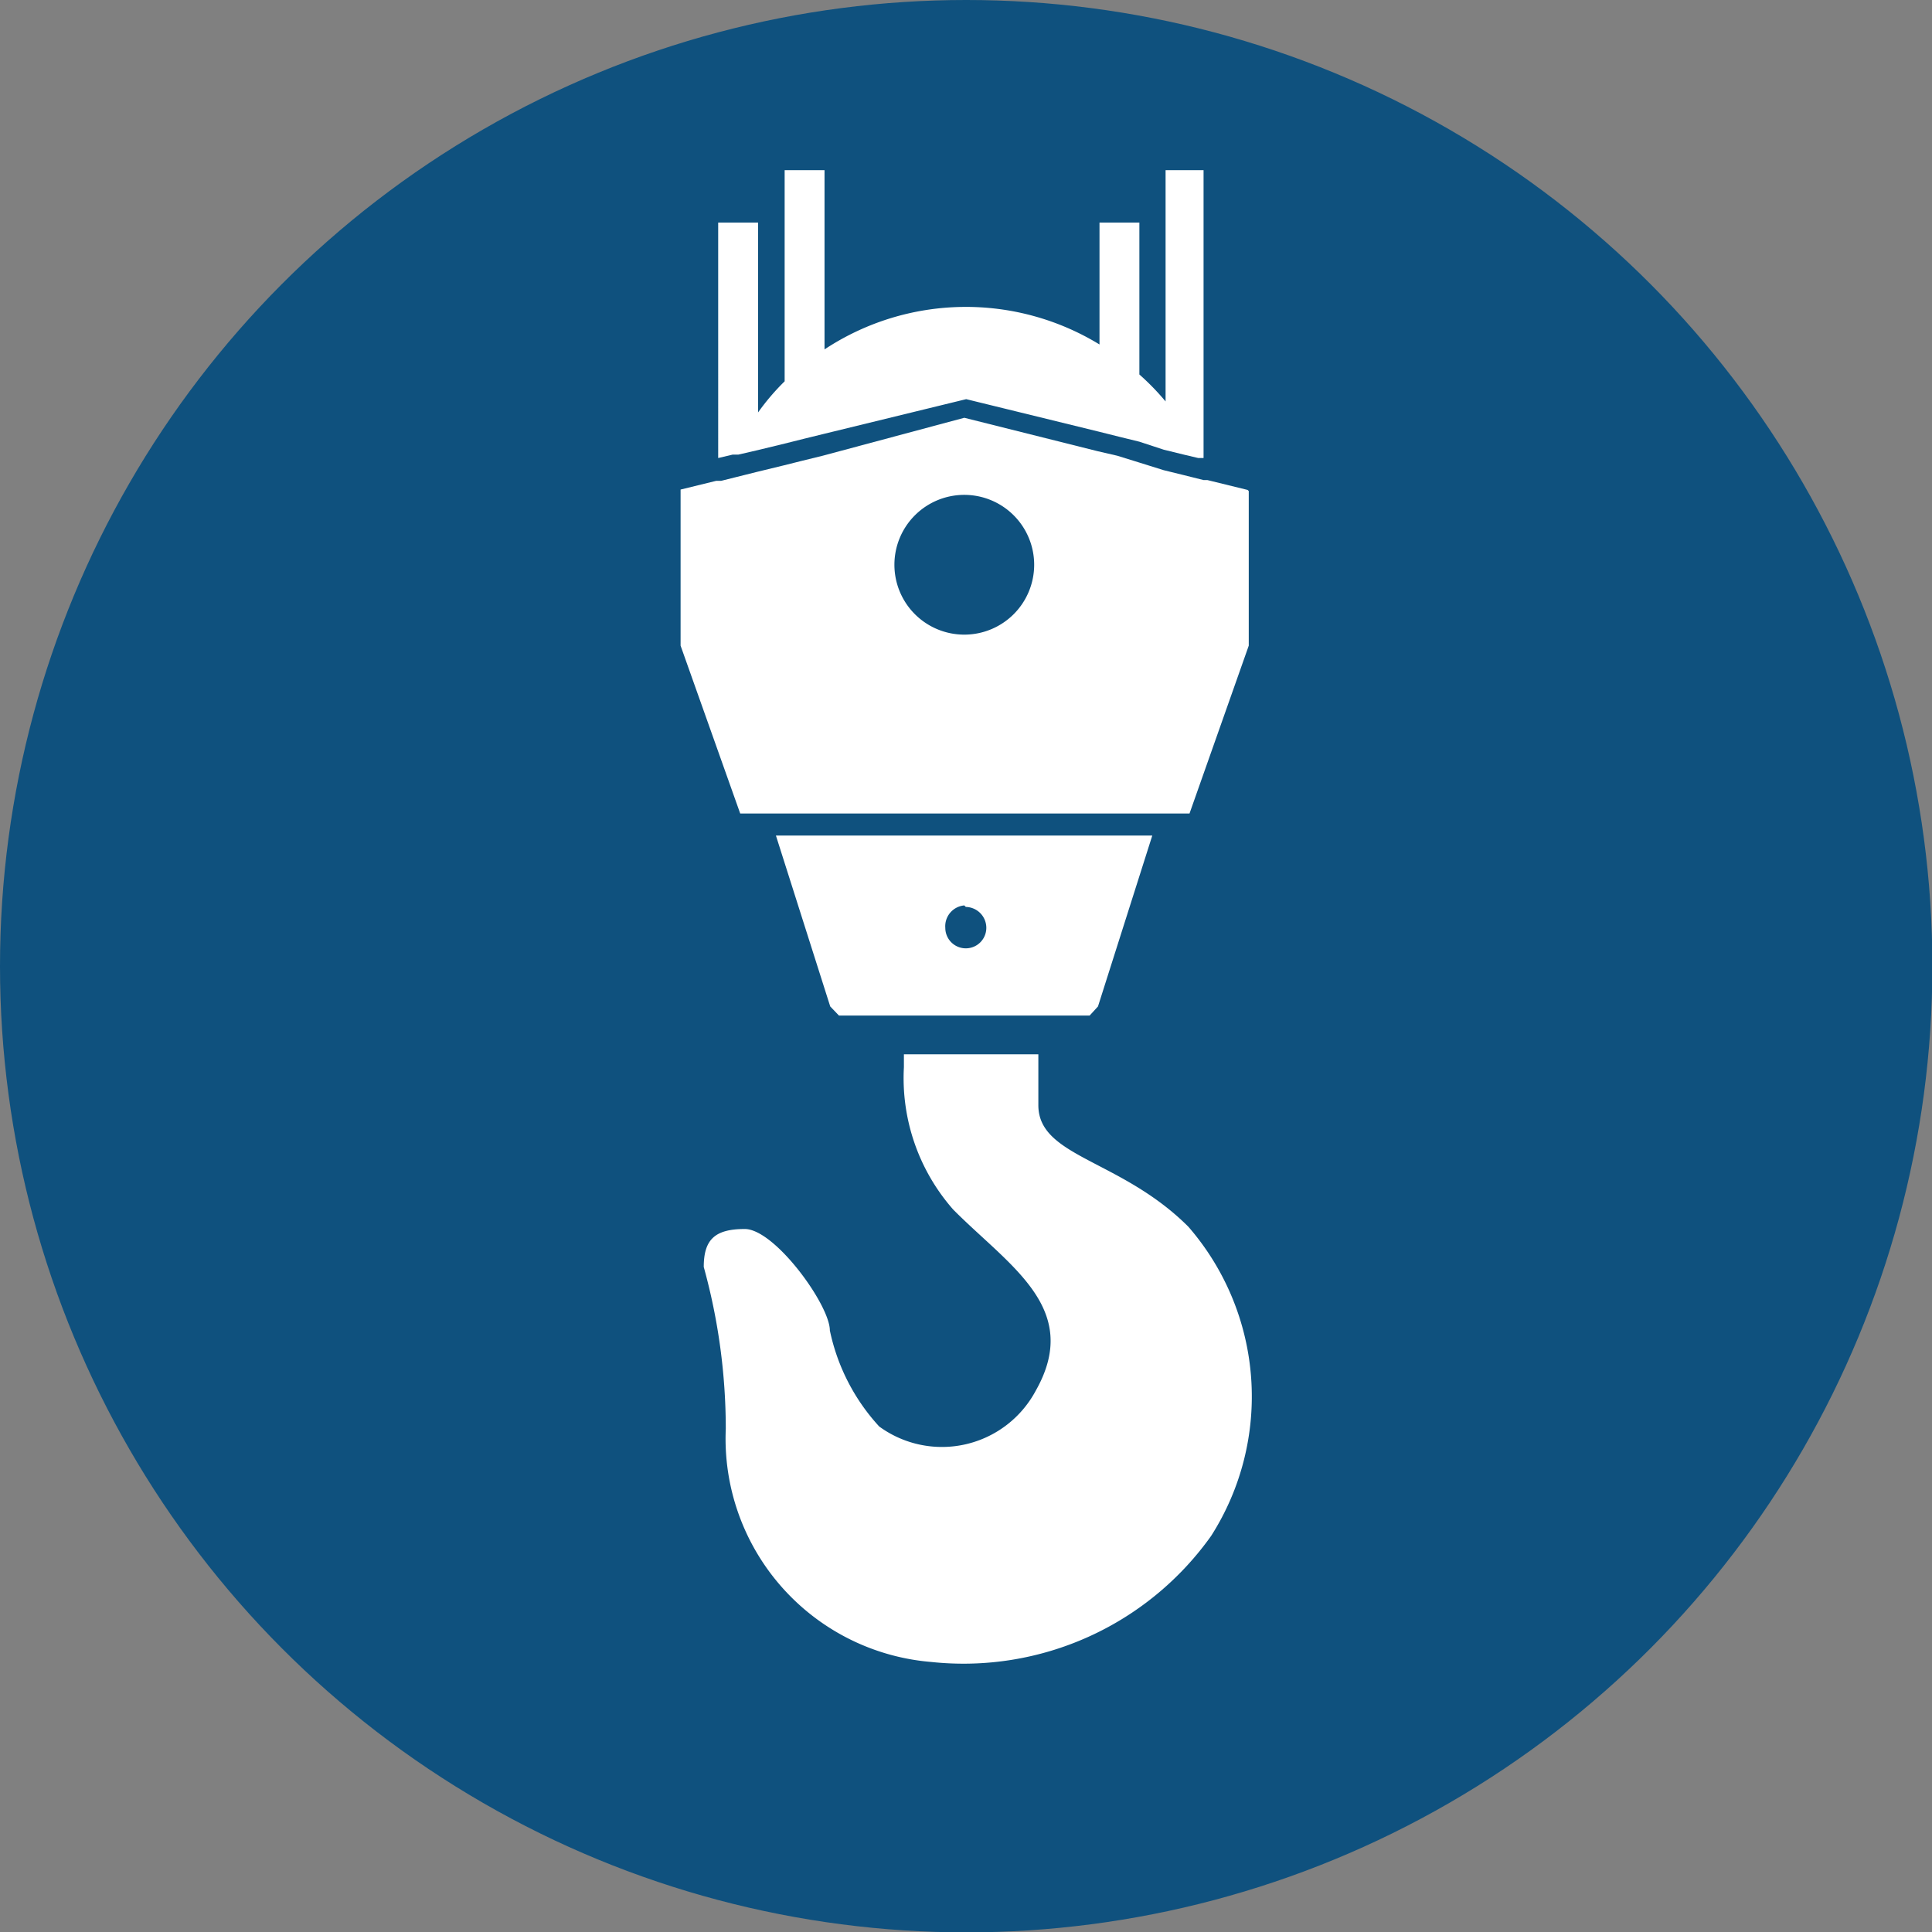
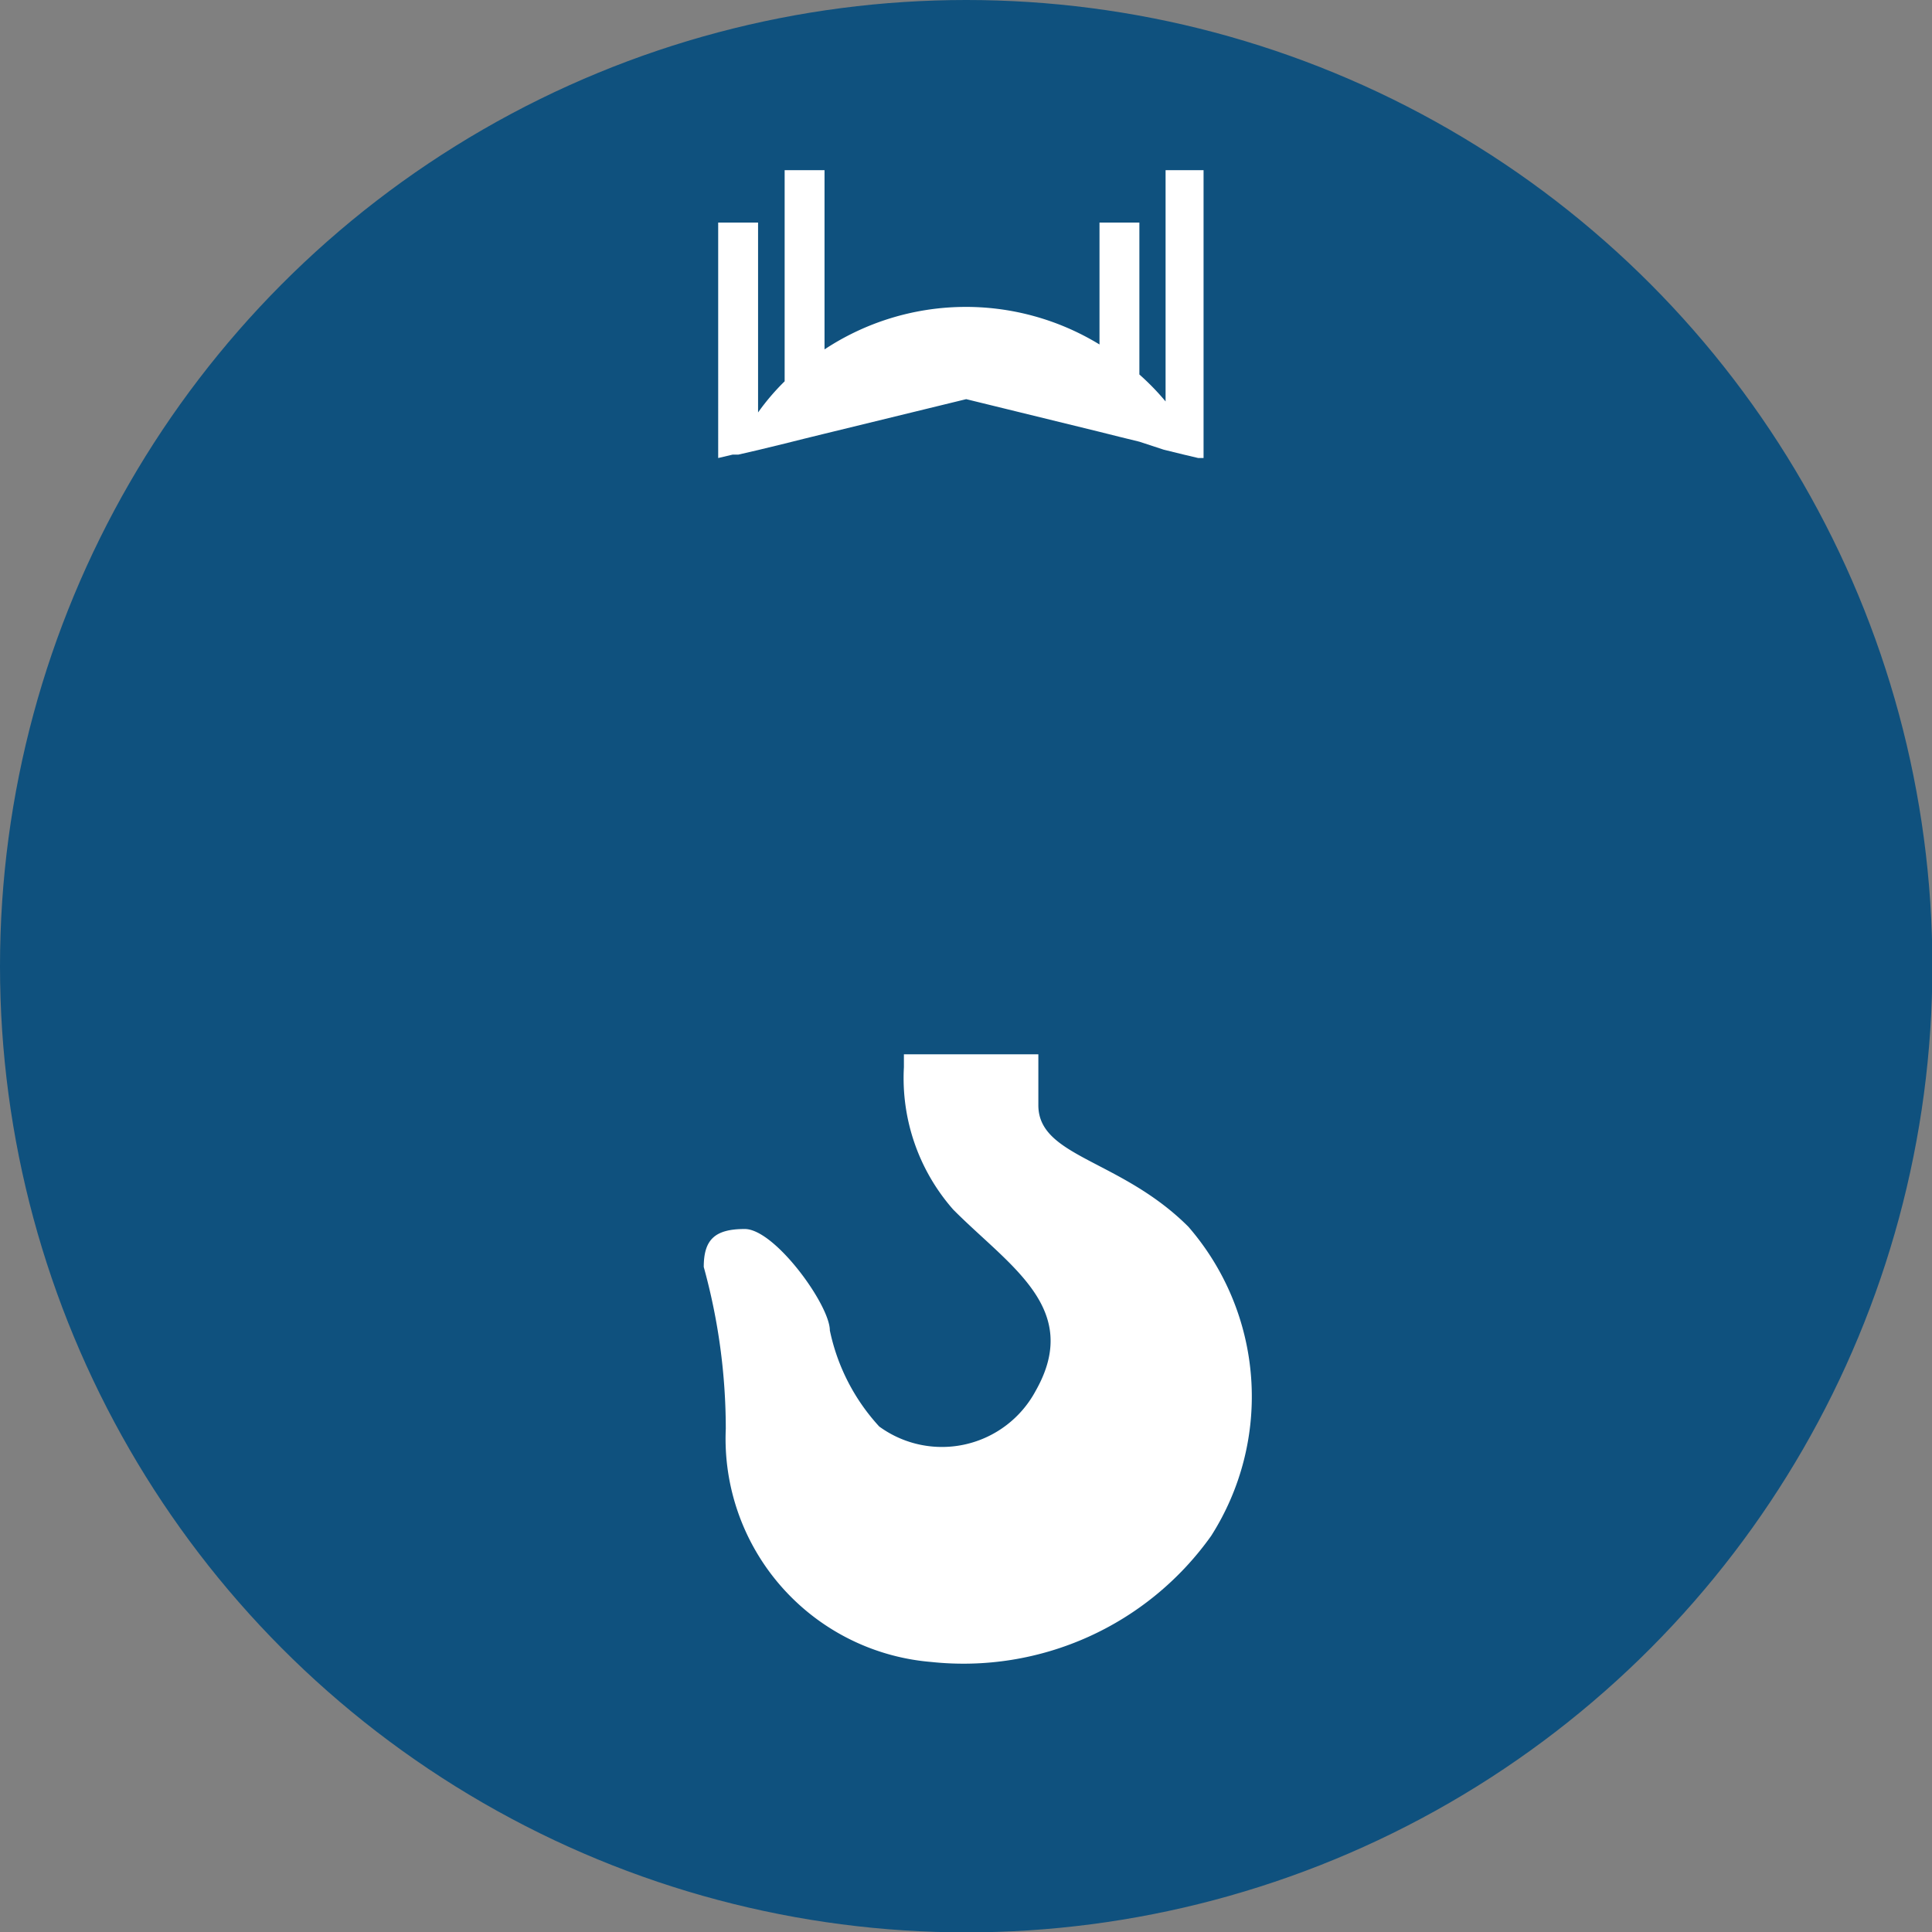
<svg xmlns="http://www.w3.org/2000/svg" viewBox="0 0 50.87 50.87">
  <rect x="0" y="0" width="50.87" height="50.87" fill="#808080" stroke="none" />
  <defs>
    <style>.cls-1{isolation:isolate;}.cls-2{fill:#0f517e;stroke:#0f517e;stroke-miterlimit:10;}.cls-3{mix-blend-mode:screen;}.cls-4{fill:#fff;}</style>
  </defs>
  <title>Heavy-solid</title>
  <g class="cls-1">
    <g id="Layer_2" data-name="Layer 2">
      <g id="Layer_1-2" data-name="Layer 1">
        <circle class="cls-2" cx="25.44" cy="25.44" r="24.94" />
        <g class="cls-3">
-           <line class="cls-4" x1="31.17" y1="12.03" x2="31.17" y2="11.93" />
          <path class="cls-4" d="M31.69,4.48v7.58l-.14,0-.38-.09-.53-.13L30,11.63l-.53-.13-.52-.13-3.51-.86-3.73.91-.53.13-.52.13-.7.17-.52.12-.15,0-.38.09V5.86h1.05v5a6.07,6.07,0,0,1,.7-.82V4.48h1.05V9.2a6.75,6.75,0,0,1,7.24-.13V5.86H30v4a6.6,6.6,0,0,1,.69.71V4.48Z" />
          <line class="cls-4" x1="29.42" y1="11.69" x2="29.42" y2="11.5" />
-           <line class="cls-4" x1="21.13" y1="11.73" x2="21.13" y2="11.55" />
          <path class="cls-4" d="M31.89,40.44a8,8,0,0,1-7.37,3.32,5.9,5.9,0,0,1-5.41-6.14,16,16,0,0,0-.58-4.26c0-.72.29-1,1.08-1s2.24,2,2.24,2.67a5.35,5.35,0,0,0,1.3,2.53,2.8,2.8,0,0,0,4.12-.94c1.23-2.17-.69-3.28-2.17-4.77a5.24,5.24,0,0,1-1.3-3.75v-.34h3.54V29.1c0,1.37,2.17,1.42,3.95,3.2A6.82,6.82,0,0,1,31.89,40.44Z" />
-           <path class="cls-4" d="M20.43,22l1.43,4.5.23.24h6.6l.22-.24L30.34,22Zm5,1.88a.55.55,0,0,1,.54.55.54.54,0,0,1-1.08,0A.55.55,0,0,1,25.39,23.84Z" />
-           <path class="cls-4" d="M32.85,12.9l-1.06-.26-.1,0-.52-.13-.53-.13L30,12.18,29.42,12l-.52-.12L25.39,11,21.66,12l-.53.13-.52.13-.7.17-.52.13-.4.1-.13,0-.94.23,0,0V17l1.57,4.42H31.32L32.88,17V12.93Zm-7.46,3.81a1.84,1.84,0,1,1,1.84-1.84A1.84,1.84,0,0,1,25.39,16.71Z" />
        </g>
      </g>
    </g>
  </g>
</svg>